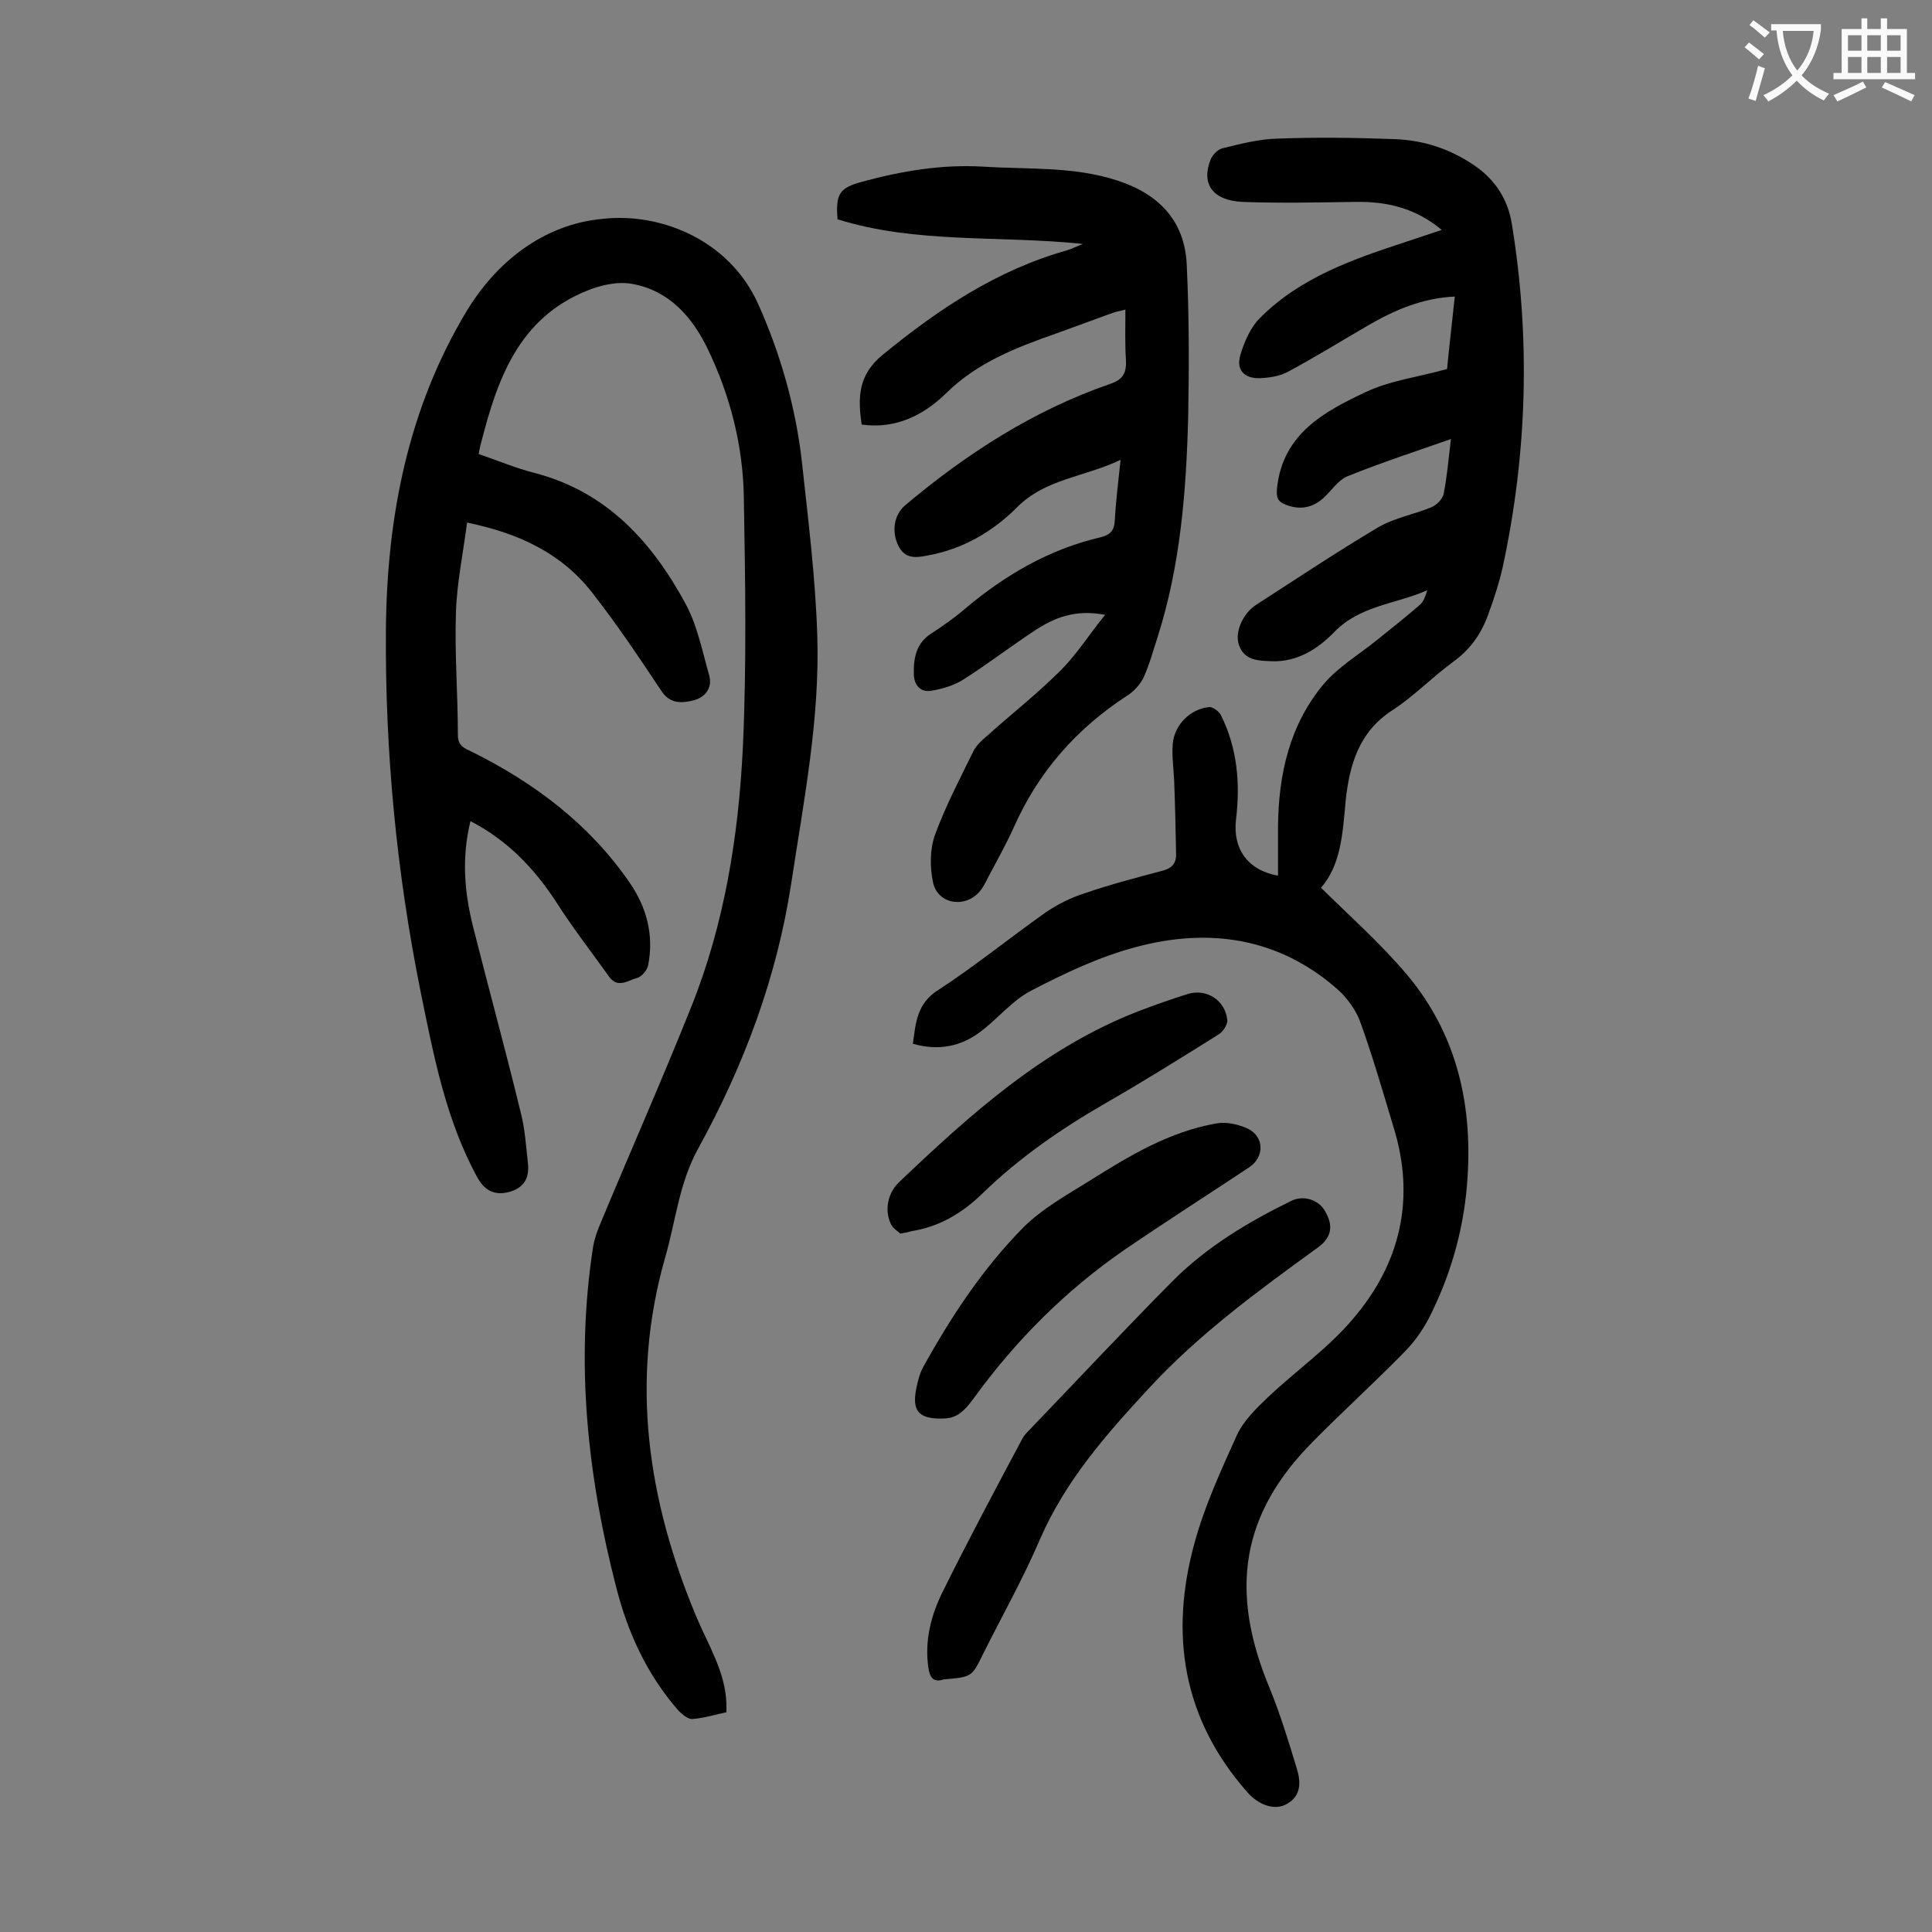
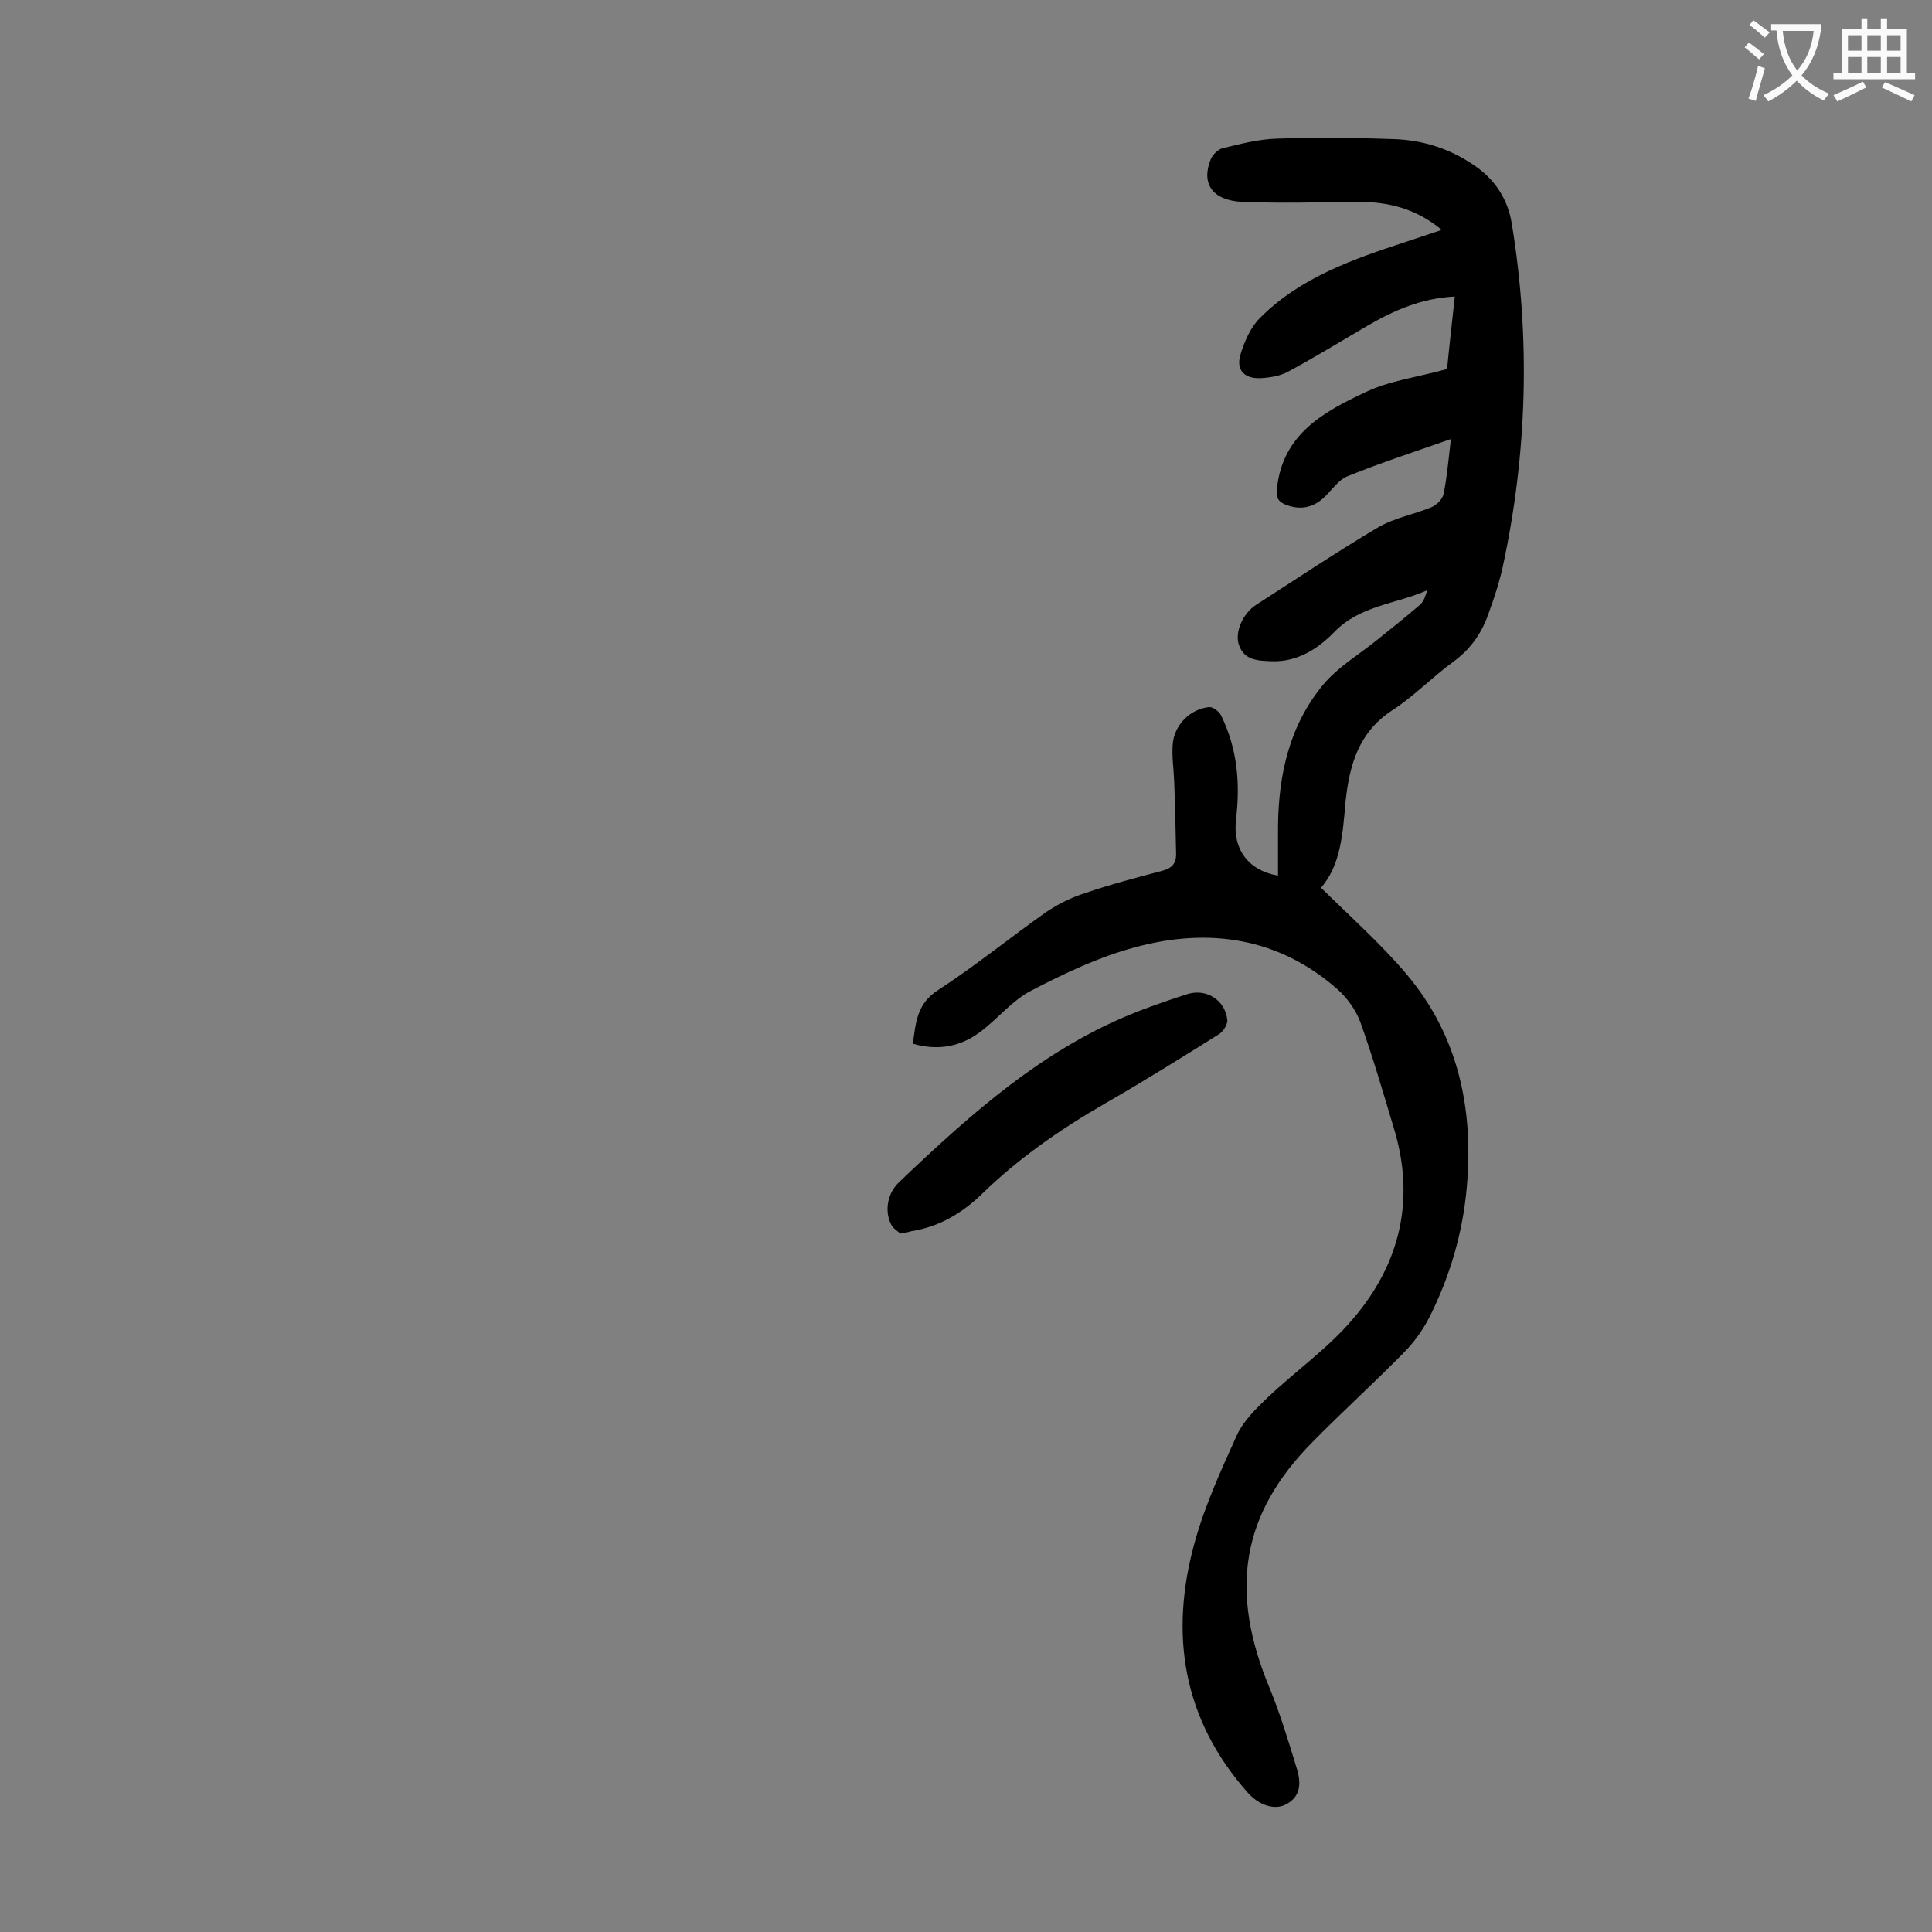
<svg xmlns="http://www.w3.org/2000/svg" enable-background="new 0 0 400 400" viewBox="0 0 400 400">
  <rect x="0" y="0" width="400" height="400" fill="#808080" stroke="none" />
  <g fill="#000001">
    <path d="m273.5 183.8c6.3 6.2 12.5 11.7 17.8 18 10.6 12.6 13.8 27.7 12.4 43.8-.8 9.5-3.5 18.7-7.8 27.2-1.4 2.7-3.2 5.2-5.4 7.4-6.1 6.2-12.6 12.1-18.7 18.3-14.8 14.9-17.4 30.8-8.9 51.1 2.2 5.4 3.9 11 5.6 16.6.8 2.6 1 5.6-2.1 7.3-2.4 1.4-5.8.3-8.2-2.5-13.3-15.1-16.1-32.6-10.9-51.5 2.1-7.7 5.5-15.1 8.8-22.4 1.4-3 4-5.5 6.4-7.8 5.8-5.5 12.4-10.1 17.5-16.1 10-11.6 13.1-25.1 8.5-39.9-2.2-7.3-4.3-14.6-6.9-21.8-.9-2.4-2.7-4.9-4.6-6.6-12.2-10.8-26.7-12.9-41.9-8.8-7.5 2-14.7 5.4-21.6 9-3.9 2-6.9 5.8-10.5 8.5-4.1 3.1-8.7 4-14 2.5.6-4.3.8-8.3 5.2-11.1 7.7-5 14.8-10.8 22.3-16.1 2.5-1.7 5.3-3.1 8.2-4 5.2-1.8 10.6-3.2 15.9-4.6 1.9-.5 2.9-1.4 2.9-3.4-.1-5.1-.2-10.1-.4-15.2-.1-2.5-.5-5.1-.3-7.6.3-4 3.6-7.3 7.5-7.7.8-.1 2.1.9 2.5 1.7 3.4 6.9 4 14.1 3.1 21.6-.7 6.1 2.5 10.5 8.7 11.6 0-3.5 0-6.8 0-10.2.1-10.8 2.4-21 9.4-29.4 3-3.6 7.4-6.2 11.1-9.2 3-2.4 6-4.8 8.9-7.3.8-.7 1.1-1.8 1.5-3-6.5 2.9-13.9 3.1-19.3 8.7-3.4 3.5-7.7 6.2-12.9 6-2.7-.1-5.7-.1-6.8-3.4-.9-2.6.8-6.5 3.6-8.3 8.4-5.4 16.6-10.9 25.2-16 3.4-2 7.5-2.7 11.1-4.2 1.1-.5 2.3-1.7 2.5-2.8.7-3.5 1-7.2 1.5-11.3-7.4 2.6-14.5 4.9-21.4 7.7-2 .8-3.4 3.1-5.1 4.6-2.3 2-4.8 2.4-7.7 1.3-1.7-.7-2-1.5-1.8-3.5 1.2-11.2 9.8-15.8 18.3-19.8 5-2.4 10.8-3.1 16.9-4.8.4-4.2 1-9.4 1.6-15-6.7.3-12.5 2.8-18 6s-11 6.6-16.6 9.6c-1.7.9-3.8 1.2-5.7 1.3-3.3.1-5-1.7-4.1-4.8.8-2.7 2.1-5.7 4-7.6 8.4-8.5 19.5-12.3 30.5-15.9 2.3-.8 4.6-1.5 7.2-2.4-5.4-4.5-11.3-5.9-17.8-5.8-7.8.1-15.7.3-23.5 0-6.2-.3-8.6-3.8-6.5-8.9.4-.9 1.5-2 2.4-2.2 3.7-.9 7.5-1.9 11.3-2 8.1-.3 16.1-.2 24.2.1 6.2.2 11.9 2.1 17 5.7 4.1 2.9 6.6 6.9 7.4 11.8 3.9 23.8 3.2 47.6-1.9 71.2-.7 3.1-1.7 6.2-2.8 9.2-1.4 4.2-3.7 7.6-7.4 10.3-4.4 3.2-8.2 7.2-12.7 10.1-6.9 4.5-8.8 11.3-9.6 18.7-.6 6.8-1 13.3-5.1 18z" />
-     <path d="m97.4 170c-1.9 7.8-1.2 15 .6 22.1 3.2 12.7 6.7 25.4 9.8 38.2.9 3.4 1.1 7 1.5 10.5.3 2.7-.5 4.8-3.3 5.8-3.3 1.1-5.5.1-7.1-2.7-6.6-12-9.1-25.3-11.8-38.5-5-24.8-7.4-49.8-7.2-75.1.2-23.3 4.6-45.7 16.6-65.7 6.1-10.2 15.9-18.2 28.4-19.3 11.8-1.3 26.1 4.3 32.1 17.7 4.6 10.3 7.7 21.2 9 32.4 1.3 12 2.8 23.9 3.2 35.9.6 17.4-2.8 34.5-5.4 51.7-3 19.5-9.8 37.6-19.2 54.7-4 7.2-4.7 15.1-6.9 22.7-7.3 25.6-3.6 50.3 6.5 74.4 2.5 5.9 6 11.4 6.2 18v1.7c-2.3.5-4.6 1.2-7 1.4-.9.1-2.1-.9-2.9-1.7-6.5-7.4-10.5-16.1-12.9-25.5-6-23.2-8.5-46.7-4.8-70.6.3-1.7.9-3.4 1.6-5 6.2-14.9 12.7-29.6 18.7-44.6 6.9-17.2 9.8-35.4 10.7-53.7.8-17.3.5-34.7.2-52-.2-10.6-2.8-20.8-7.4-30.4-3.2-6.7-8-12.2-15.6-13.6-3-.6-6.6.2-9.5 1.4-14.1 5.7-18.5 18.2-21.9 31.5-.2.6-.3 1.3-.5 2.3 3.8 1.3 7.6 2.9 11.5 3.9 15.1 3.9 24.5 14.4 31.5 27.4 2.3 4.4 3.3 9.5 4.7 14.4.8 2.7-.8 4.7-3.2 5.3s-4.9.8-6.7-2c-4.6-6.9-9.2-13.8-14.3-20.3-6.3-8.1-15.1-12.3-25.9-14.5-.8 6.3-2.1 12.4-2.3 18.5-.3 8.5.4 17 .4 25.5 0 2.2 1.3 2.7 2.8 3.4 13.1 6.5 24.5 15.1 32.8 27.2 3.5 5.1 5 10.8 3.8 17-.2 1.1-1.4 2.5-2.4 2.7-1.8.5-3.9 2.2-5.7-.3-3.7-5.2-7.7-10.3-11.1-15.7-4.5-6.8-9.9-12.5-17.6-16.5z" />
-     <path d="m232 95.2c-7.5 3.6-15.6 3.9-21.5 9.9-5 5-11.2 8.6-18.4 9.9-2.5.5-4.8.8-6.2-2.2-1.3-2.9-.8-6.1 1.4-8.1 12.7-10.7 26.6-19.7 42.5-25.2 2.7-.9 3.5-2.3 3.3-5.1-.2-3.3-.1-6.6-.1-10.3-1.1.3-1.9.4-2.7.7-3.8 1.4-7.7 2.8-11.5 4.2-8.3 2.9-16.4 6-22.9 12.4-4.6 4.5-10.4 7.5-17.5 6.5-.8-5.5-.8-10.2 4.3-14.4 11.6-9.5 23.7-17.6 38.3-21.7.9-.3 1.7-.7 3.2-1.3-17.4-1.8-34.5 0-50.8-5.1-.4-5.2.3-6.5 5.2-7.8 8.1-2.2 16.4-3.6 24.9-3.1 9.3.6 18.8-.1 27.9 2.9 8.6 2.8 13.9 8.4 14.3 17.4.5 10.5.5 21 .3 31.5-.4 15.4-1.6 30.7-6.3 45.5-.9 2.8-1.7 5.7-2.9 8.4-.7 1.5-2 2.9-3.4 3.8-10.6 6.9-18.5 15.9-23.6 27.5-1.6 3.5-3.5 6.9-5.3 10.3-.5 1-1 2-1.7 2.8-3 3.5-8.6 2.6-9.6-1.8-.7-3.2-.7-7 .4-10 2.2-6 5.2-11.7 8-17.4.6-1.1 1.6-2.1 2.6-2.9 5.1-4.6 10.5-8.8 15.4-13.7 3.3-3.3 5.8-7.3 9.2-11.5-6.2-1.2-10.5.6-14.5 3.2-5 3.3-9.7 6.9-14.7 10.1-2 1.3-4.4 2-6.7 2.4-2.1.4-3.6-.9-3.7-3.3-.1-3.5.5-6.6 3.7-8.6 2.3-1.5 4.6-3.1 6.7-4.9 8.4-7.1 17.6-12.5 28.4-15 1.9-.5 2.7-1.4 2.8-3.4.2-3.8.7-7.8 1.2-12.6z" />
-     <path d="m195.4 347.7c-2.1.7-2.9-.3-3.2-2.5-.8-5.6.6-10.9 3-15.7 5.3-10.7 10.9-21.2 16.5-31.7.3-.5.6-.9 1-1.3 10-10.4 19.9-21 30.1-31.3 7.1-7.1 15.6-12.2 24.6-16.6 2.5-1.2 5.6-.2 6.9 2.1 1.8 3 1.4 5.4-1.2 7.4-12.4 9-24.8 18-35.3 29.4-8.7 9.4-17.1 18.9-22.4 31-3.5 8.2-7.9 16-11.9 24-2.3 4.7-2.3 4.7-8.1 5.2z" />
-     <path d="m194.8 293.7c-4.6 0-6-1.6-5.1-6.2.3-1.5.7-3.1 1.4-4.4 5.8-10.5 12.4-20.5 20.8-29 3.9-3.9 9-6.7 13.8-9.7 8.1-5.1 16.4-10.1 26.1-11.8 2.1-.4 4.7.2 6.6 1.1 3.4 1.7 3.4 5.9.2 8-8.6 5.7-17.2 11.2-25.7 17-12.2 8.4-22.6 18.8-31.3 30.8-2.6 3.6-4.2 4.2-6.8 4.2z" />
    <path d="m186.4 255.4c-.4-.4-1.3-.9-1.8-1.7-1.5-2.7-1-6.5 1.5-8.9 14.8-14.1 30-27.8 49.5-35.4 3.4-1.3 6.8-2.5 10.3-3.6 3.9-1.2 7.8 1.3 8.2 5.4.1.9-.9 2.4-1.7 2.9-7.8 4.9-15.5 9.7-23.5 14.3-9.2 5.3-17.9 11.3-25.5 18.7-4.1 4-8.9 6.9-14.7 7.8-.6.2-1.2.3-2.3.5z" />
  </g>
  <path d="m362.1 8.8c1.1.8 2.1 1.6 3.1 2.4l-1 1.1c-1.3-1.1-2.3-2-3-2.5zm1.9 4.8c.5.2.9.4 1.4.5-.6 2.3-1.3 4.5-1.9 6.8l-1.5-.5c.8-2.1 1.4-4.3 2-6.8zm-1-9.4c1.3.9 2.4 1.8 3.4 2.5l-1 1.1c-1.4-1.2-2.4-2.1-3.2-2.6zm3.7 2.2v-1.4h10.3v1.2c-.5 3.6-1.8 6.8-4 9.4 1.5 1.6 3.4 2.8 5.7 3.8-.3.4-.7.8-1.1 1.4-2.3-1.1-4.1-2.5-5.6-4.1-1.6 1.6-3.6 3.1-5.9 4.3-.3-.5-.7-.9-1-1.3 2.4-1.1 4.4-2.5 6-4.1-1.9-2.5-3-5.6-3.3-9.3h-1.1zm8.8 0h-6.4c.3 3.3 1.3 6 3 8.2 2-2.3 3.1-5.1 3.4-8.2z" fill="#fafafb" />
  <path d="m385.3 3.8h1.3v2.2h2.8v-2.2h1.3v2.2h4.1v9.1h1.7v1.3h-16.9v-1.3h1.7v-9.1h4.1v-2.2zm.4 13.1.7 1.2c-1.8.9-3.8 1.9-6 2.9-.2-.4-.5-.8-.8-1.3 2.3-1 4.3-1.9 6.1-2.8zm-3.1-6.4h2.8v-3.2h-2.8zm0 4.6h2.8v-3.3h-2.8zm4-4.6h2.8v-3.2h-2.8zm0 4.6h2.8v-3.3h-2.8zm3.7 1.9c2.1.9 4.1 1.8 6.1 2.7l-.7 1.3c-2.2-1.1-4.2-2-6.1-2.9zm3.2-9.7h-2.8v3.2h2.8zm-2.8 7.8h2.8v-3.3h-2.8z" fill="#fafafb" />
</svg>